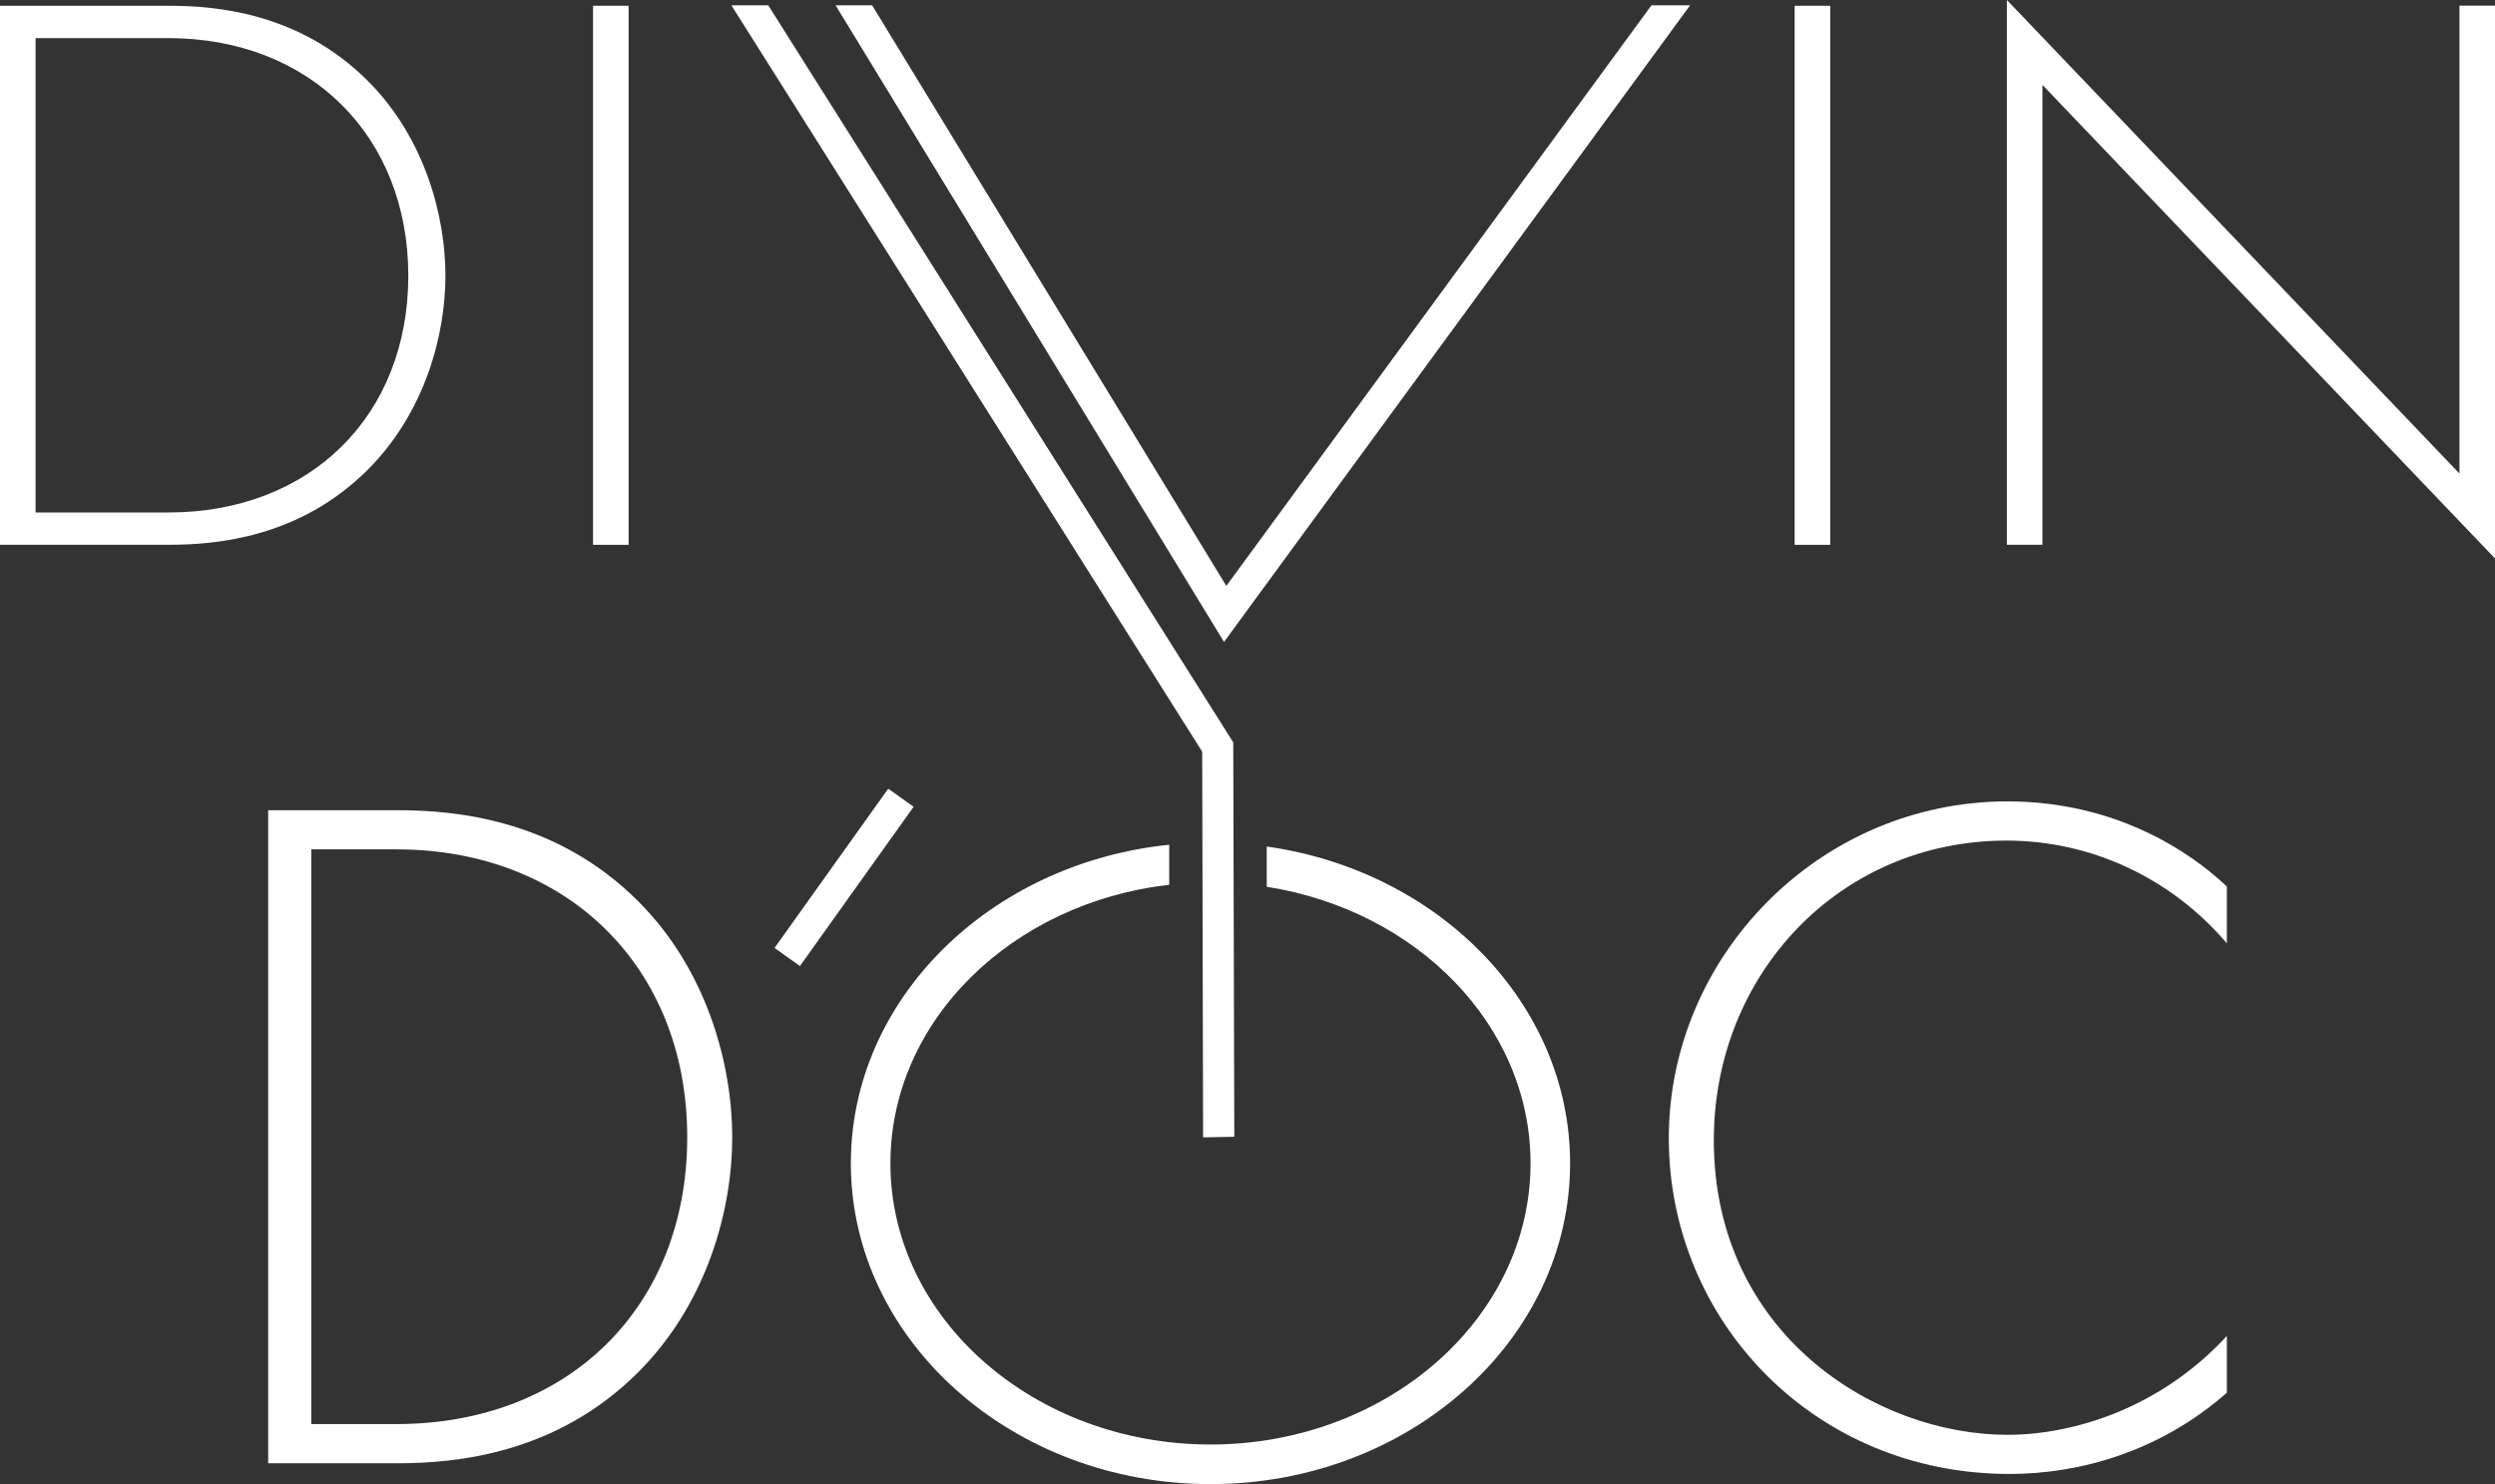
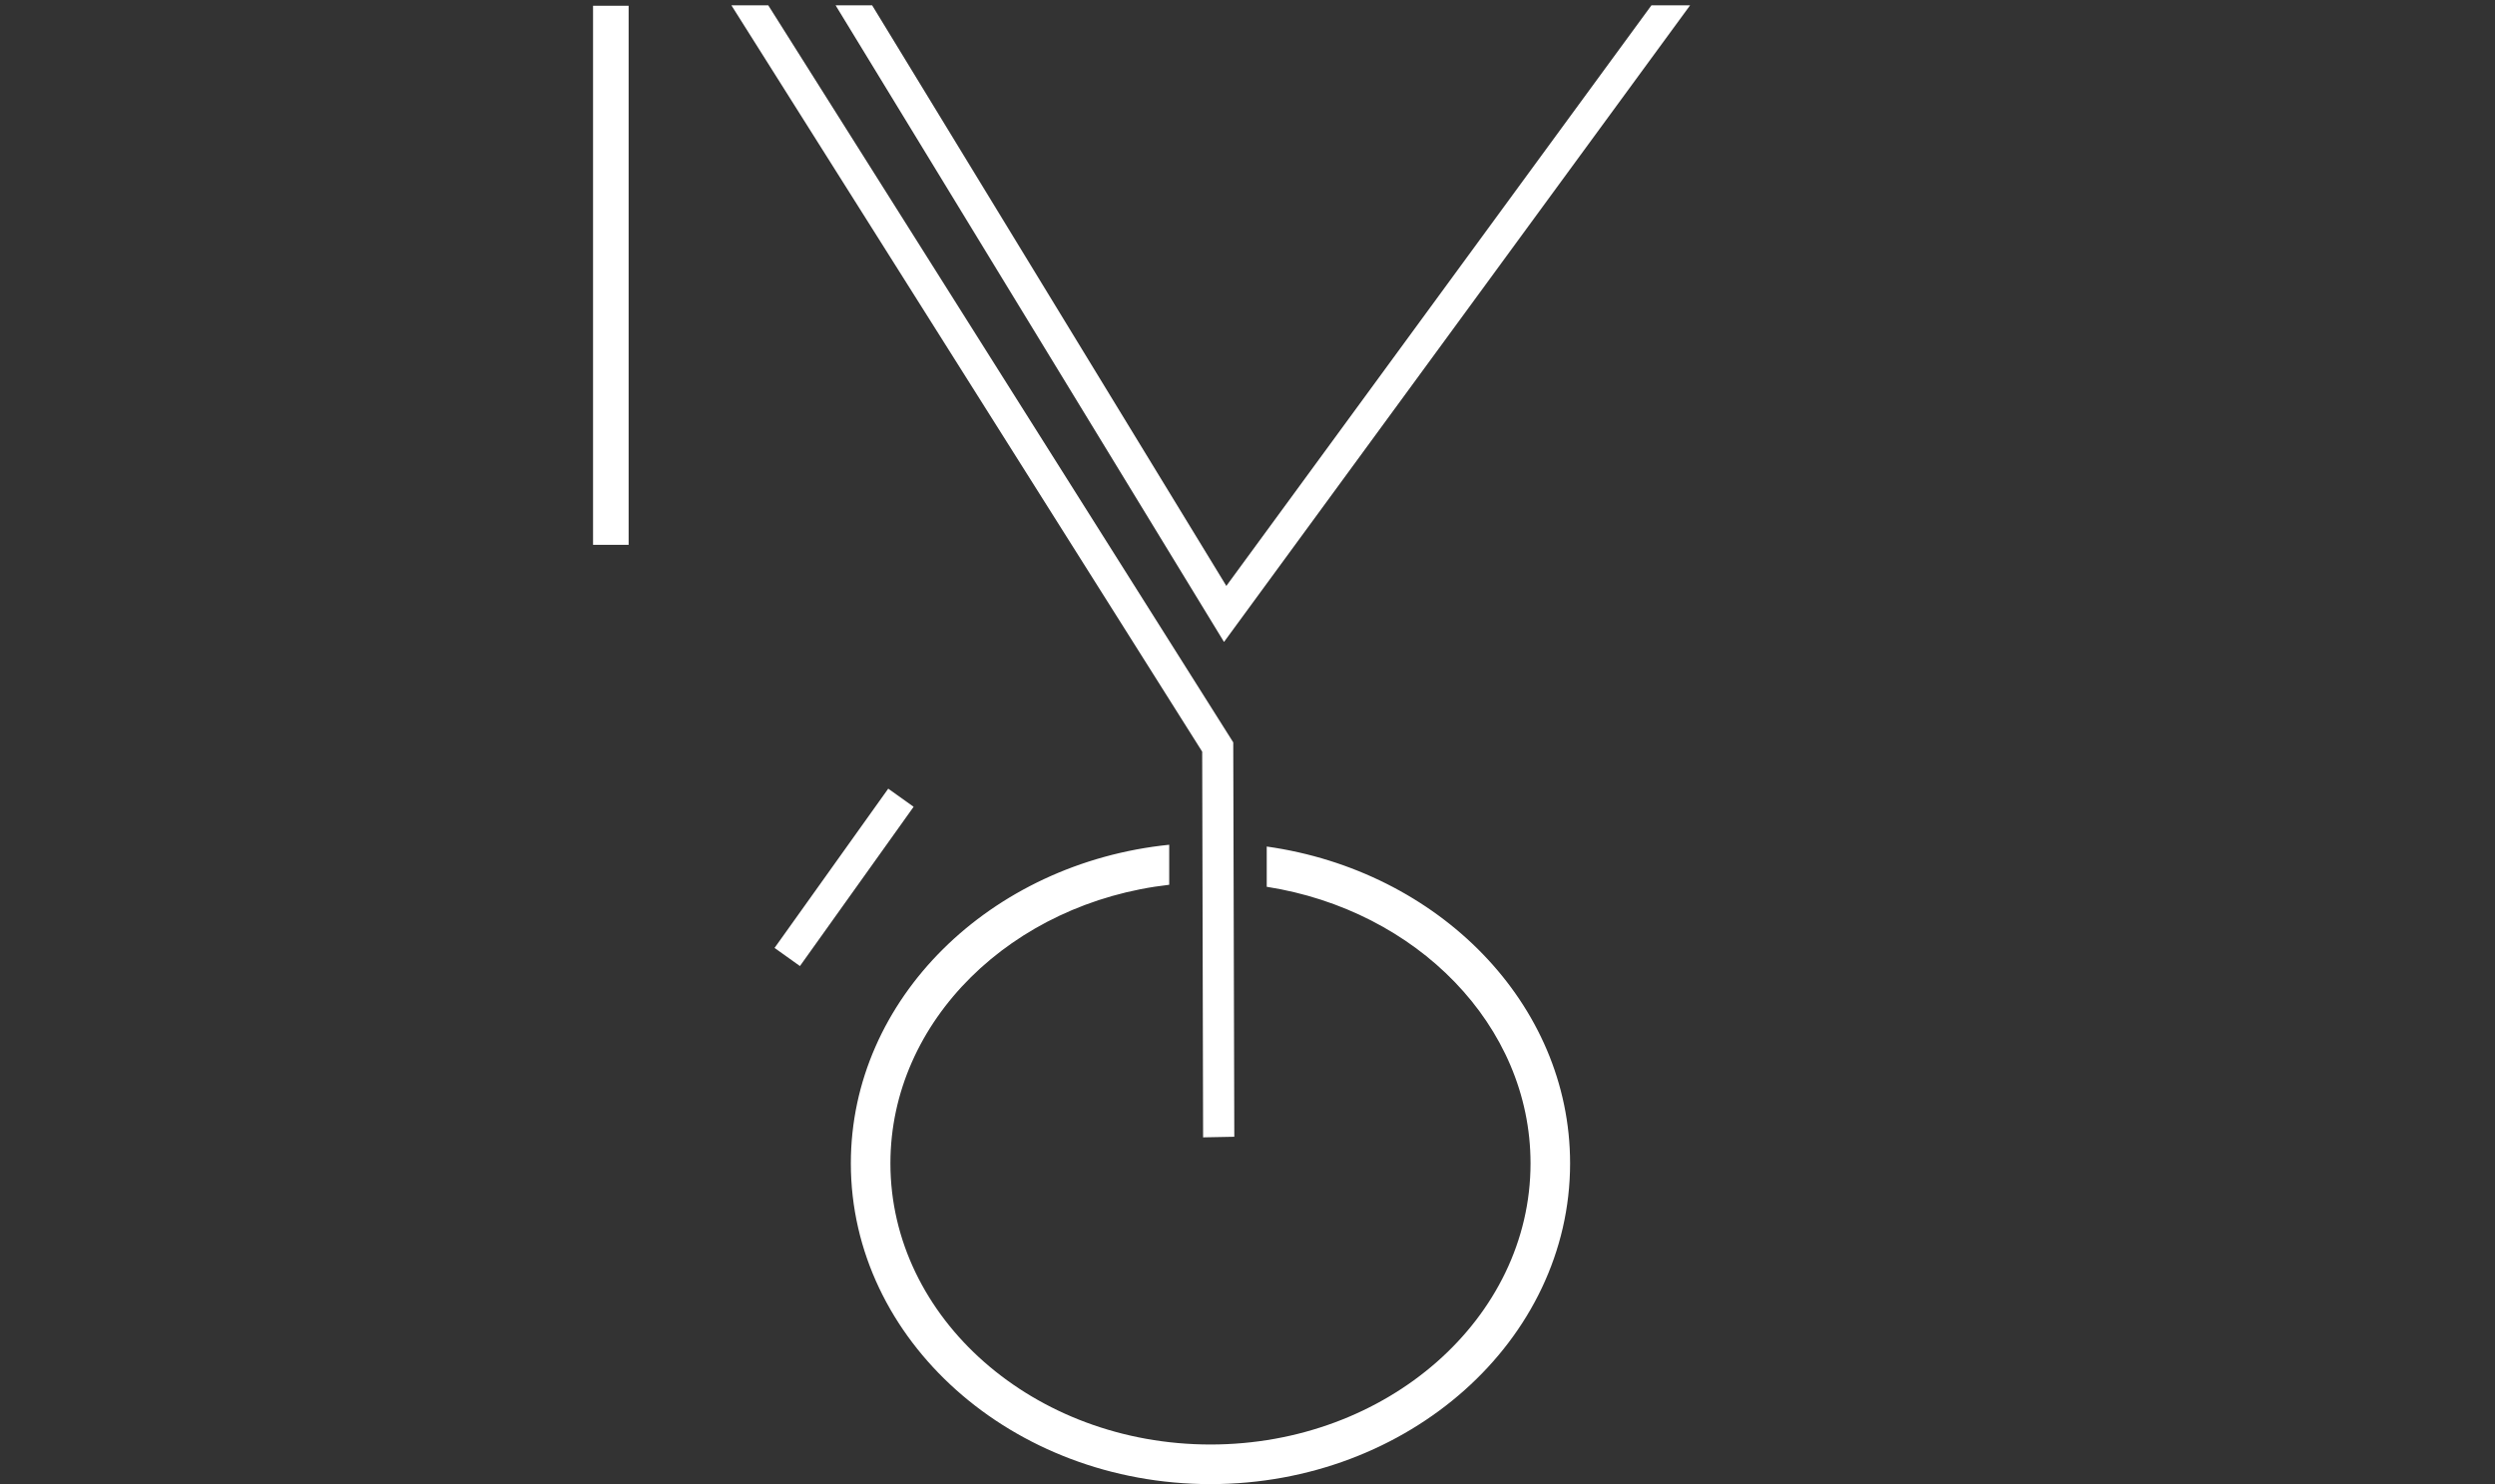
<svg xmlns="http://www.w3.org/2000/svg" id="Calque_1" viewBox="0 0 545.45 324.46">
  <rect x="0" y="0" width="545.45" height="324.46" fill="#333333" stroke="none" />
  <g>
    <g>
-       <path d="m58.63,319.89v-142.76h28.25c12.63,0,34.67,1.93,52.65,19.91,15.2,15.2,20.55,35.96,20.55,51.58s-5.35,36.17-20.55,51.37c-17.98,17.98-40.02,19.91-52.65,19.91h-28.25Zm9.42-8.56h18.62c37.67,0,63.57-25.68,63.57-62.71s-26.11-62.93-63.57-62.93h-18.62v125.64Z" style="fill:#fff;" />
-       <path d="m486.83,206.24c-12.2-14.34-29.75-22.47-48.16-22.47-36.6,0-64,29.32-64,65.49,0,42.38,35.32,64.42,64.21,64.42,14.34,0,33.39-5.78,47.95-21.62v12.41c-14.56,12.84-32.11,17.77-47.52,17.77-42.81,0-74.48-33.6-74.48-73.41s32.96-73.63,74.05-73.63c27.18,0,43.66,14.55,47.95,18.62v12.41Z" style="fill:#fff;" />
-     </g>
+       </g>
    <rect x="163.15" y="188.4" width="42.78" height="6.82" transform="translate(-78.8 230.57) rotate(-54.48)" style="fill:#fff;" />
  </g>
  <path d="m276.93,185.07v8.8c32.73,5.13,57.67,30.26,57.67,60.46,0,33.9-31.39,61.47-69.97,61.47s-69.97-27.58-69.97-61.47c0-31.21,26.62-57,60.95-60.9v-8.75c-39.12,4-69.6,33.7-69.6,69.65,0,38.67,35.27,70.13,78.62,70.13s78.62-31.46,78.62-70.13c0-34.94-28.79-63.98-66.33-69.26Z" style="fill:#fff;" />
  <g>
    <g>
-       <path d="m0,119.11V1.26h36.96c10.42,0,28.62,1.59,43.46,16.43,12.54,12.54,16.96,29.68,16.96,42.58s-4.42,29.86-16.96,42.4c-14.84,14.84-33.04,16.43-43.46,16.43H0Zm7.78-7.07h29.01c31.09,0,52.47-21.2,52.47-51.77S67.71,8.33,36.79,8.33H7.78v103.71Z" style="fill:#fff;" />
      <path d="m137.43,1.26v117.85h-7.78V1.26h7.78Z" style="fill:#fff;" />
-       <path d="m400.12,1.26v117.85h-7.78V1.26h7.78Z" style="fill:#fff;" />
-       <path d="m438.74,119.08V0l98.94,103.53V1.24h7.77v120.85l-98.94-103.53v100.53h-7.78Z" style="fill:#fff;" />
    </g>
    <g>
      <polygon points="262.82 164.33 263.02 248.65 269.84 248.52 269.61 162.3 167.96 1.17 159.9 1.17 262.82 164.33" style="fill:#fff;" />
      <polygon points="268.1 128.09 190.67 1.17 182.68 1.17 267.59 140.34 369.48 1.17 361.03 1.17 268.1 128.09" style="fill:#fff;" />
    </g>
  </g>
</svg>